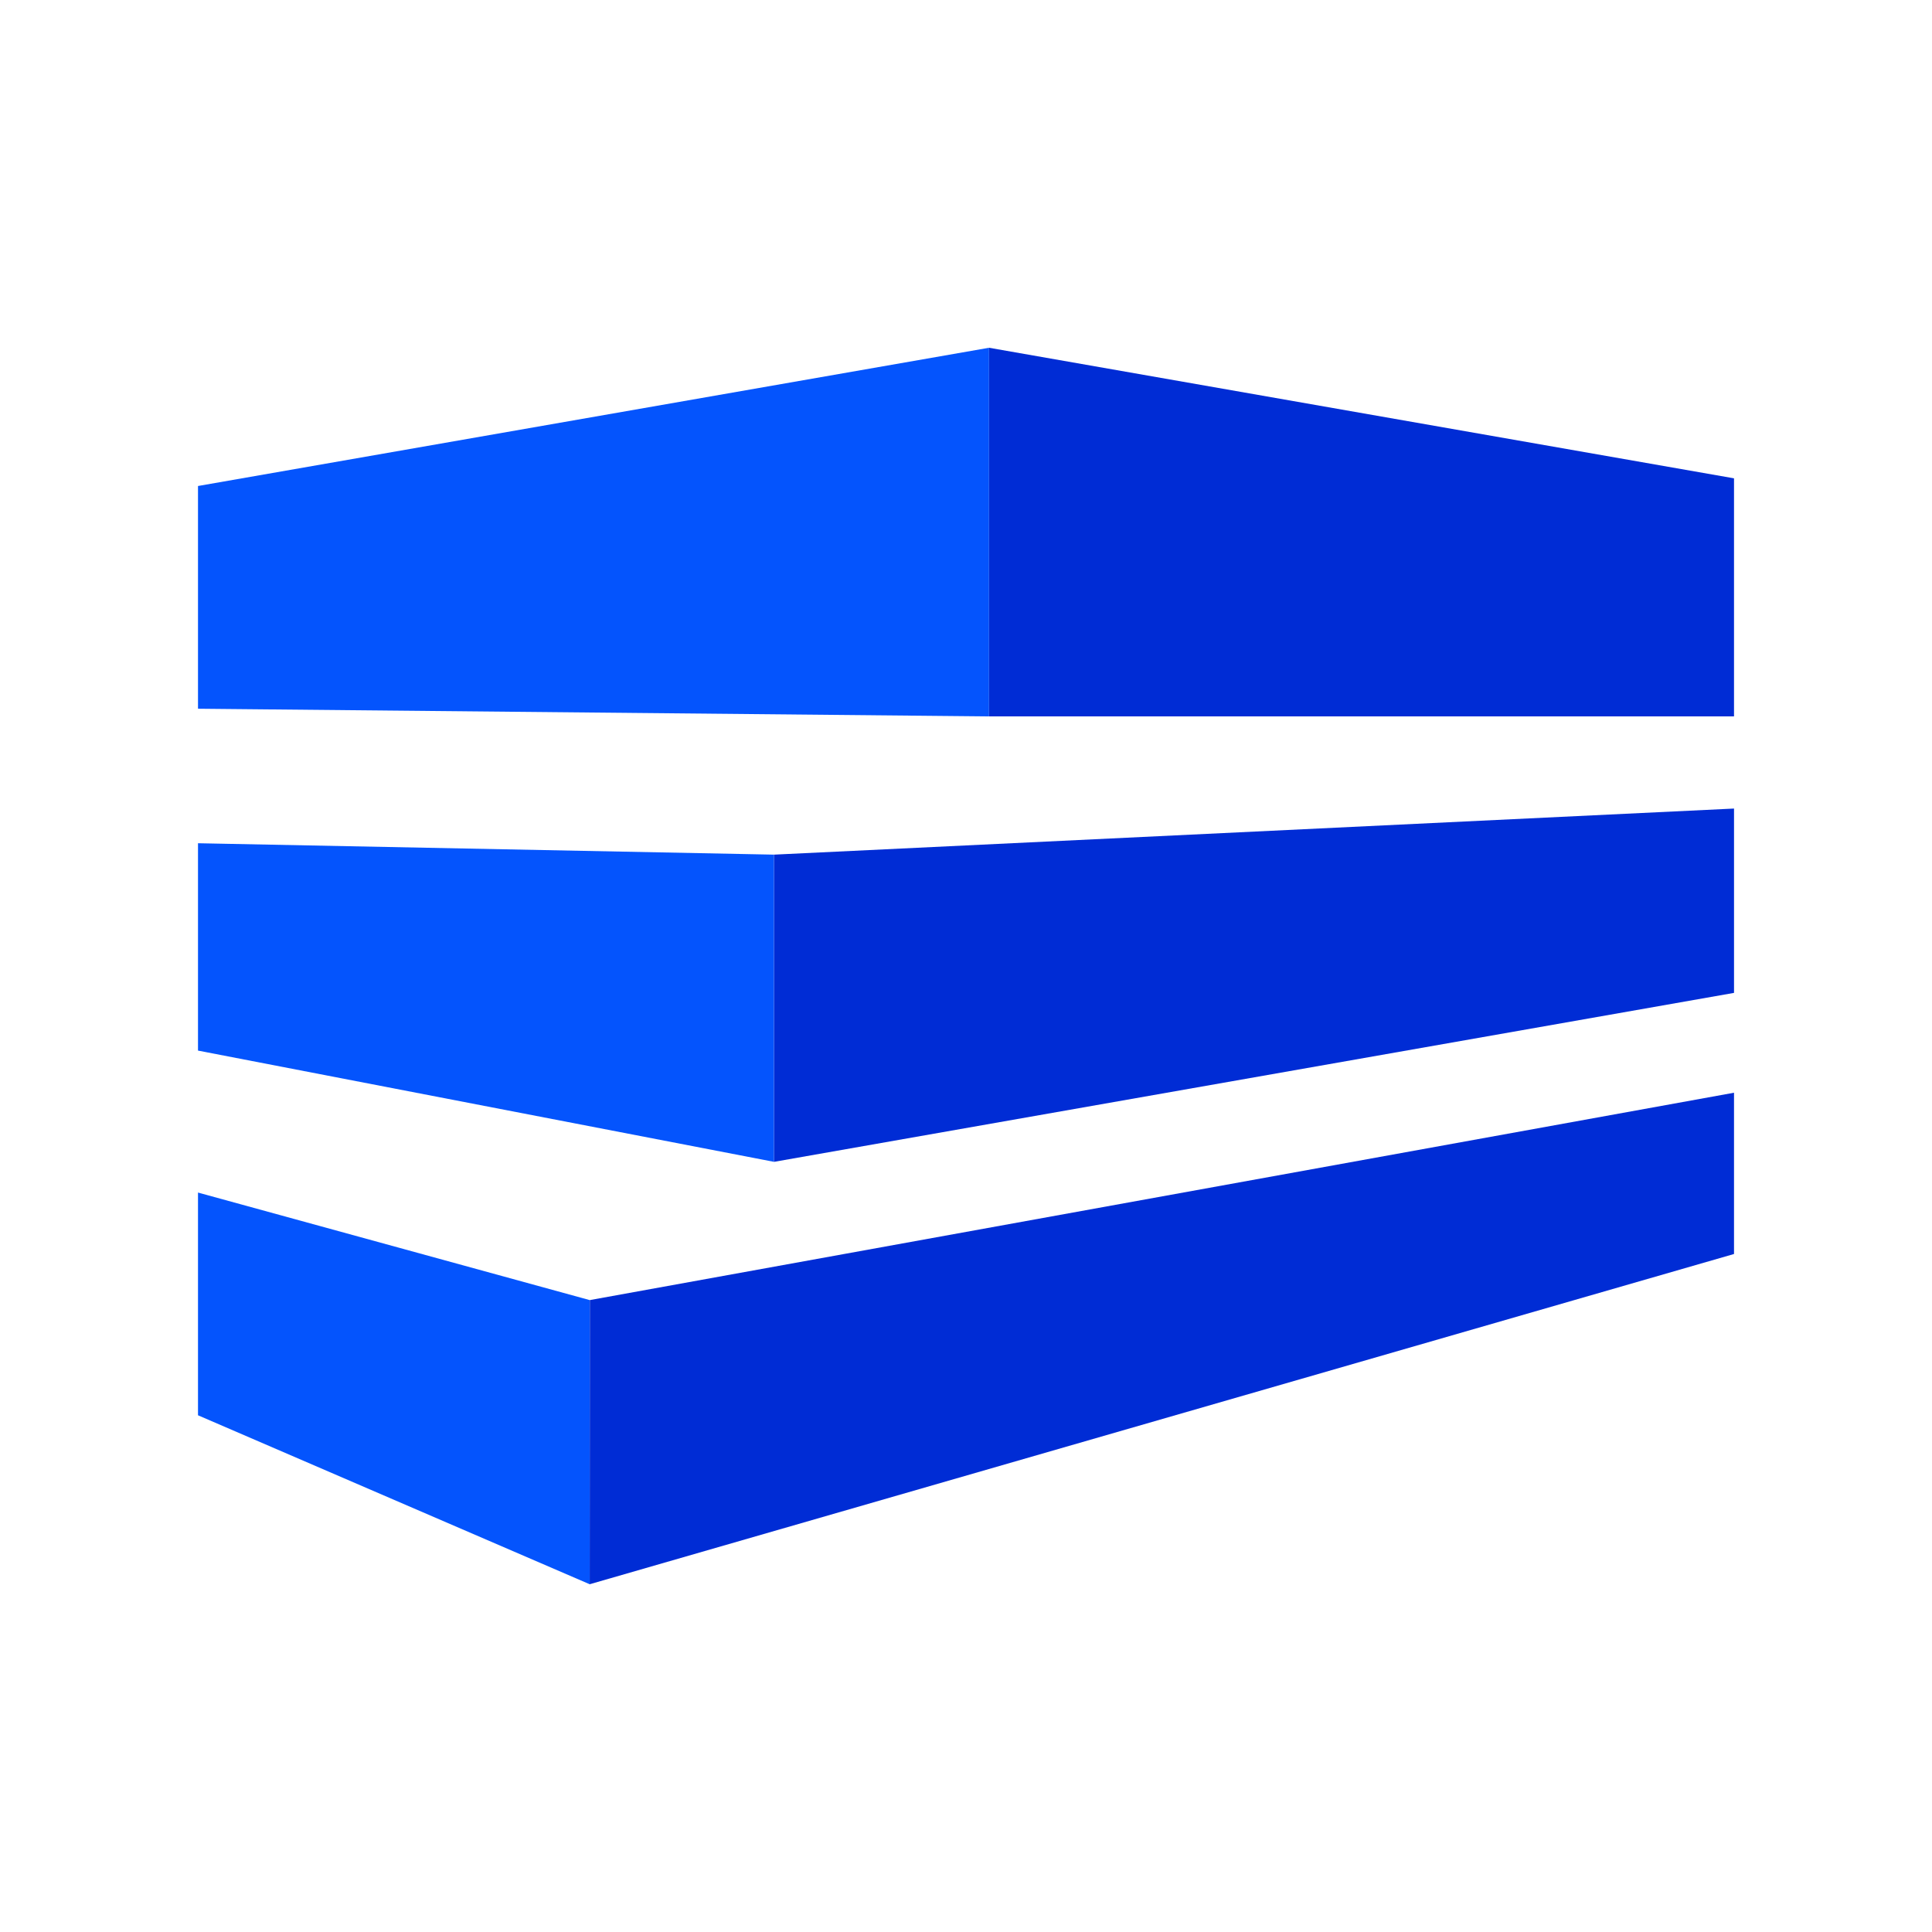
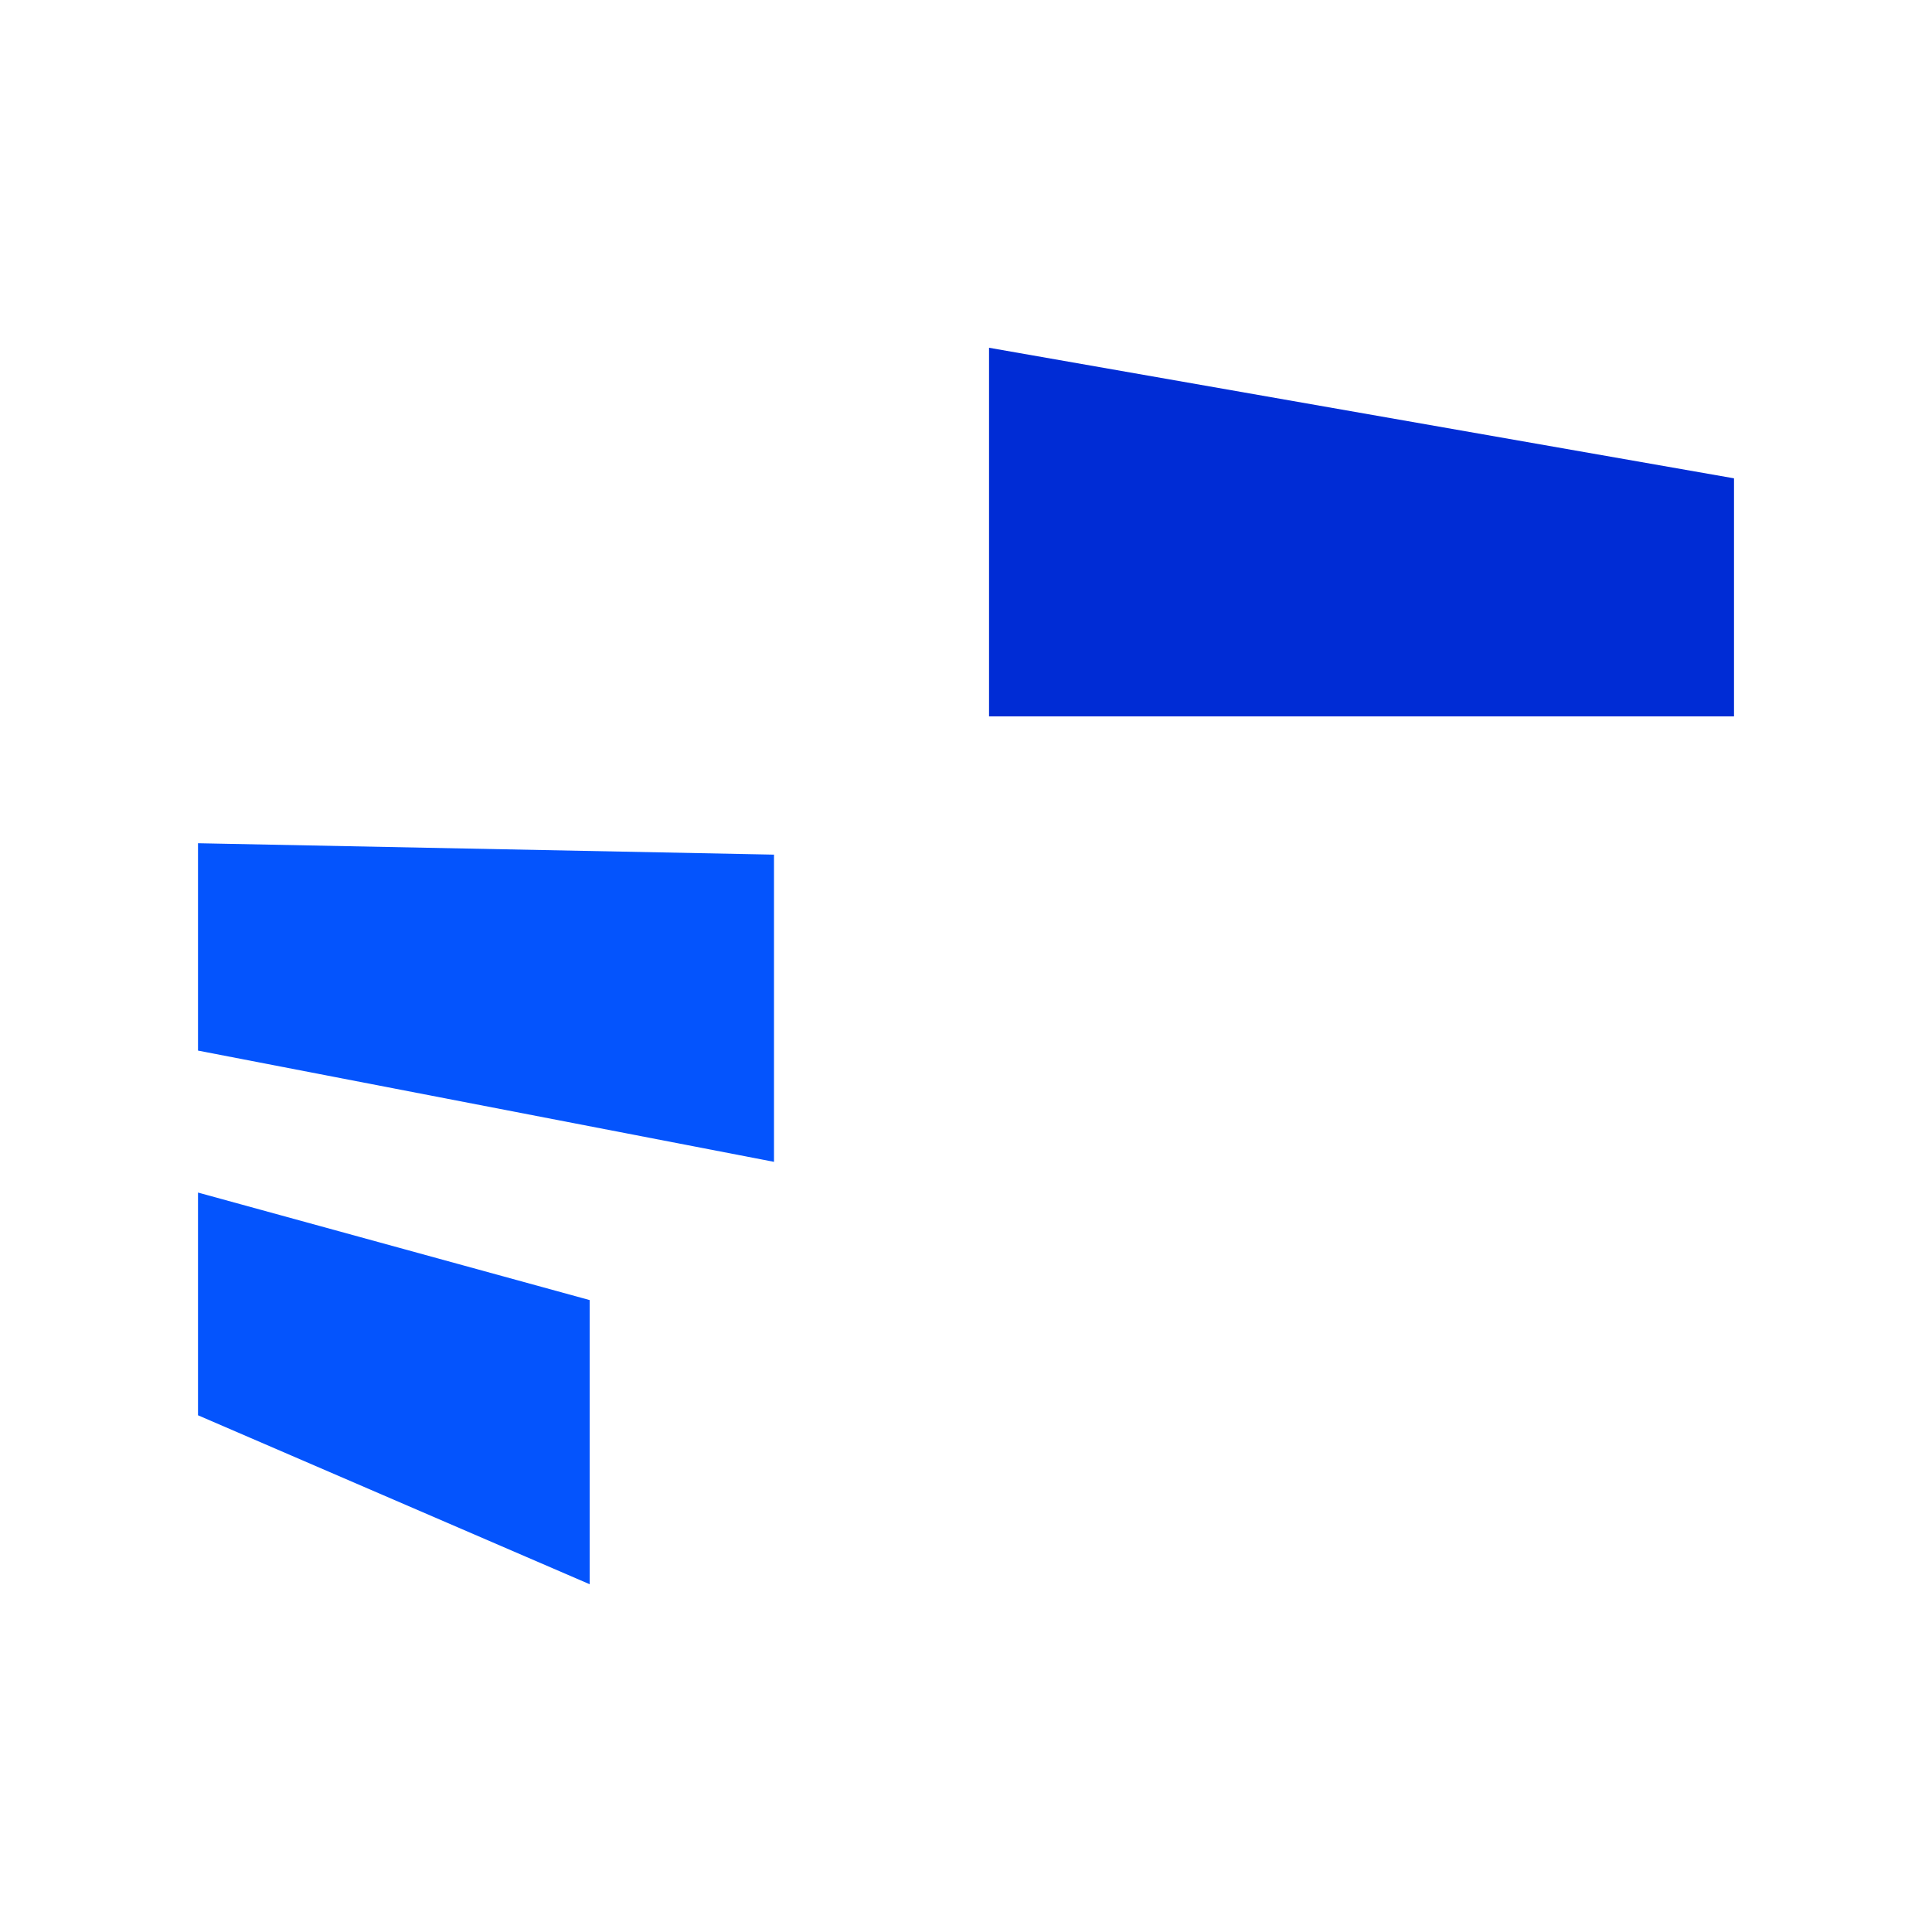
<svg xmlns="http://www.w3.org/2000/svg" width="150" height="150" viewBox="0 0 150 150" fill="none">
-   <path d="M15.373 55.025L76.789 55.621V27L15.373 37.733V55.025Z" fill="#0454FD" />
  <path d="M134.628 55.621H76.789L76.789 27L134.628 37.137V55.621Z" fill="#002CD5" />
  <path d="M60.093 90.205L15.373 81.568V65.469L60.093 66.354V90.205Z" fill="#0454FD" />
-   <path d="M134.629 77.087L60.095 90.205L60.095 66.354L134.629 62.776V77.087Z" fill="#002CD5" />
  <path d="M45.783 123L15.373 109.882V92.59L45.783 100.938V123Z" fill="#0454FD" />
-   <path d="M134.628 97.36L45.783 123L45.794 100.938L134.628 84.839V97.36Z" fill="#002CD5" />
</svg>